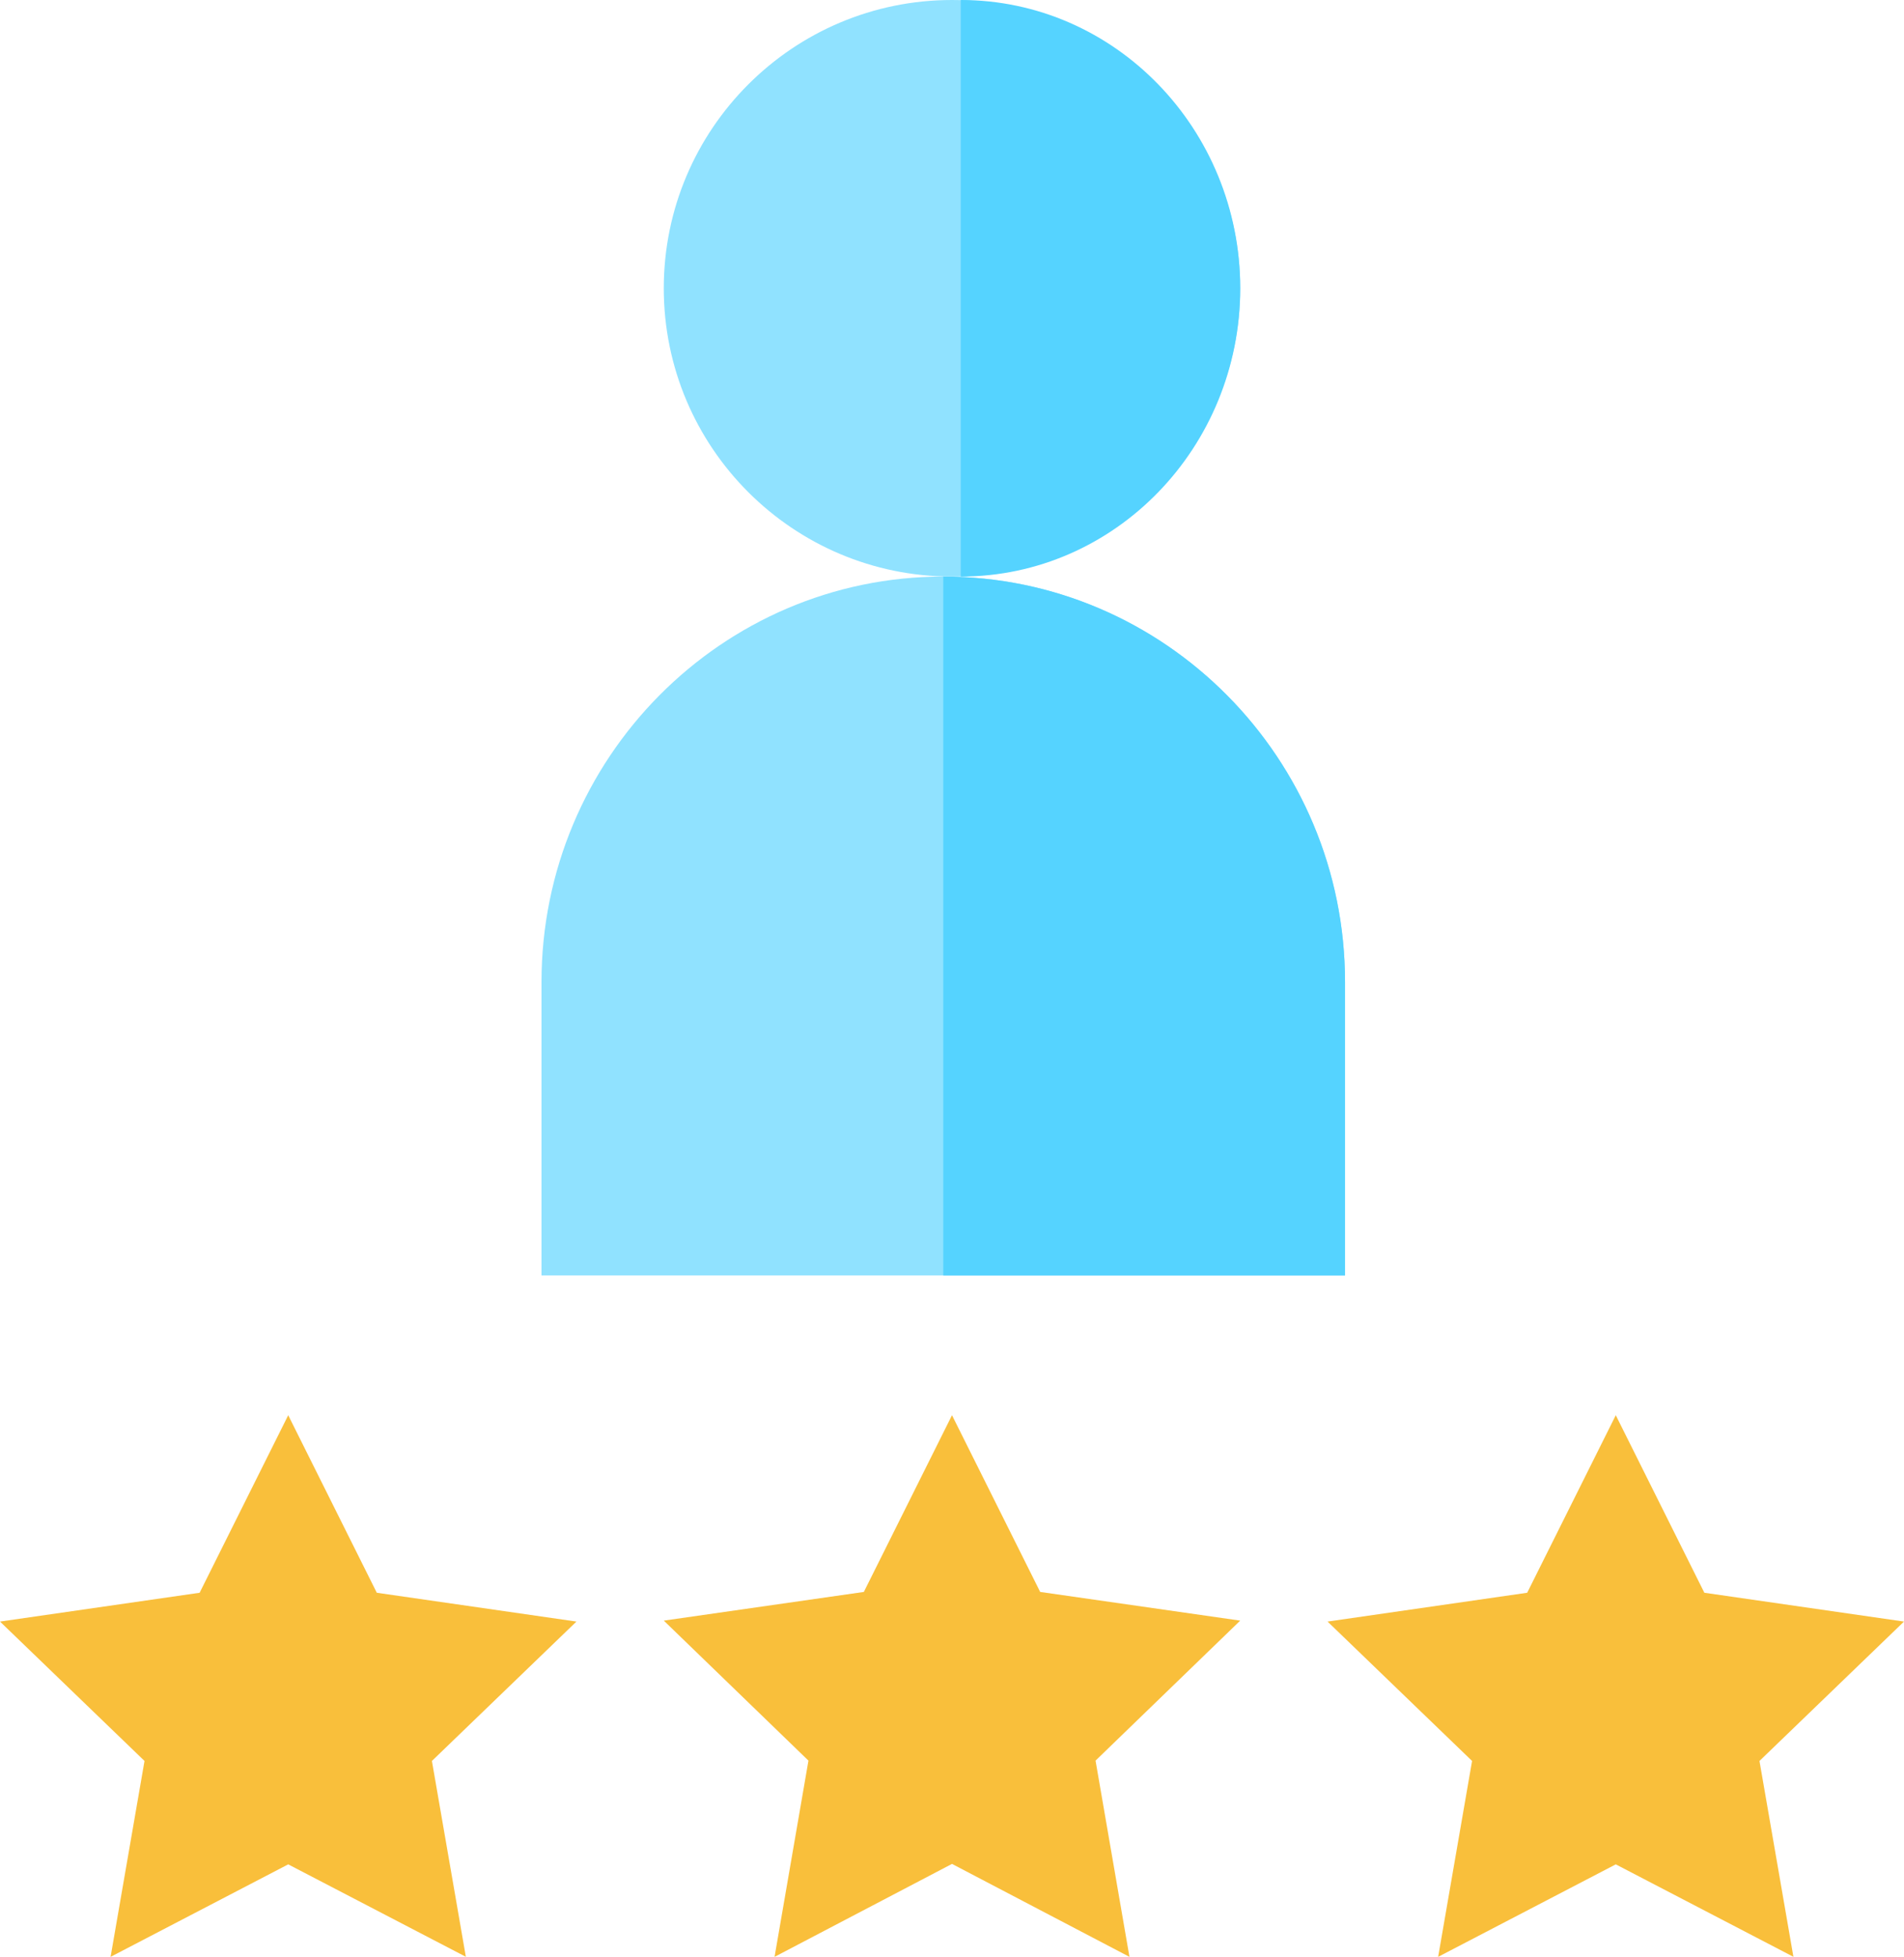
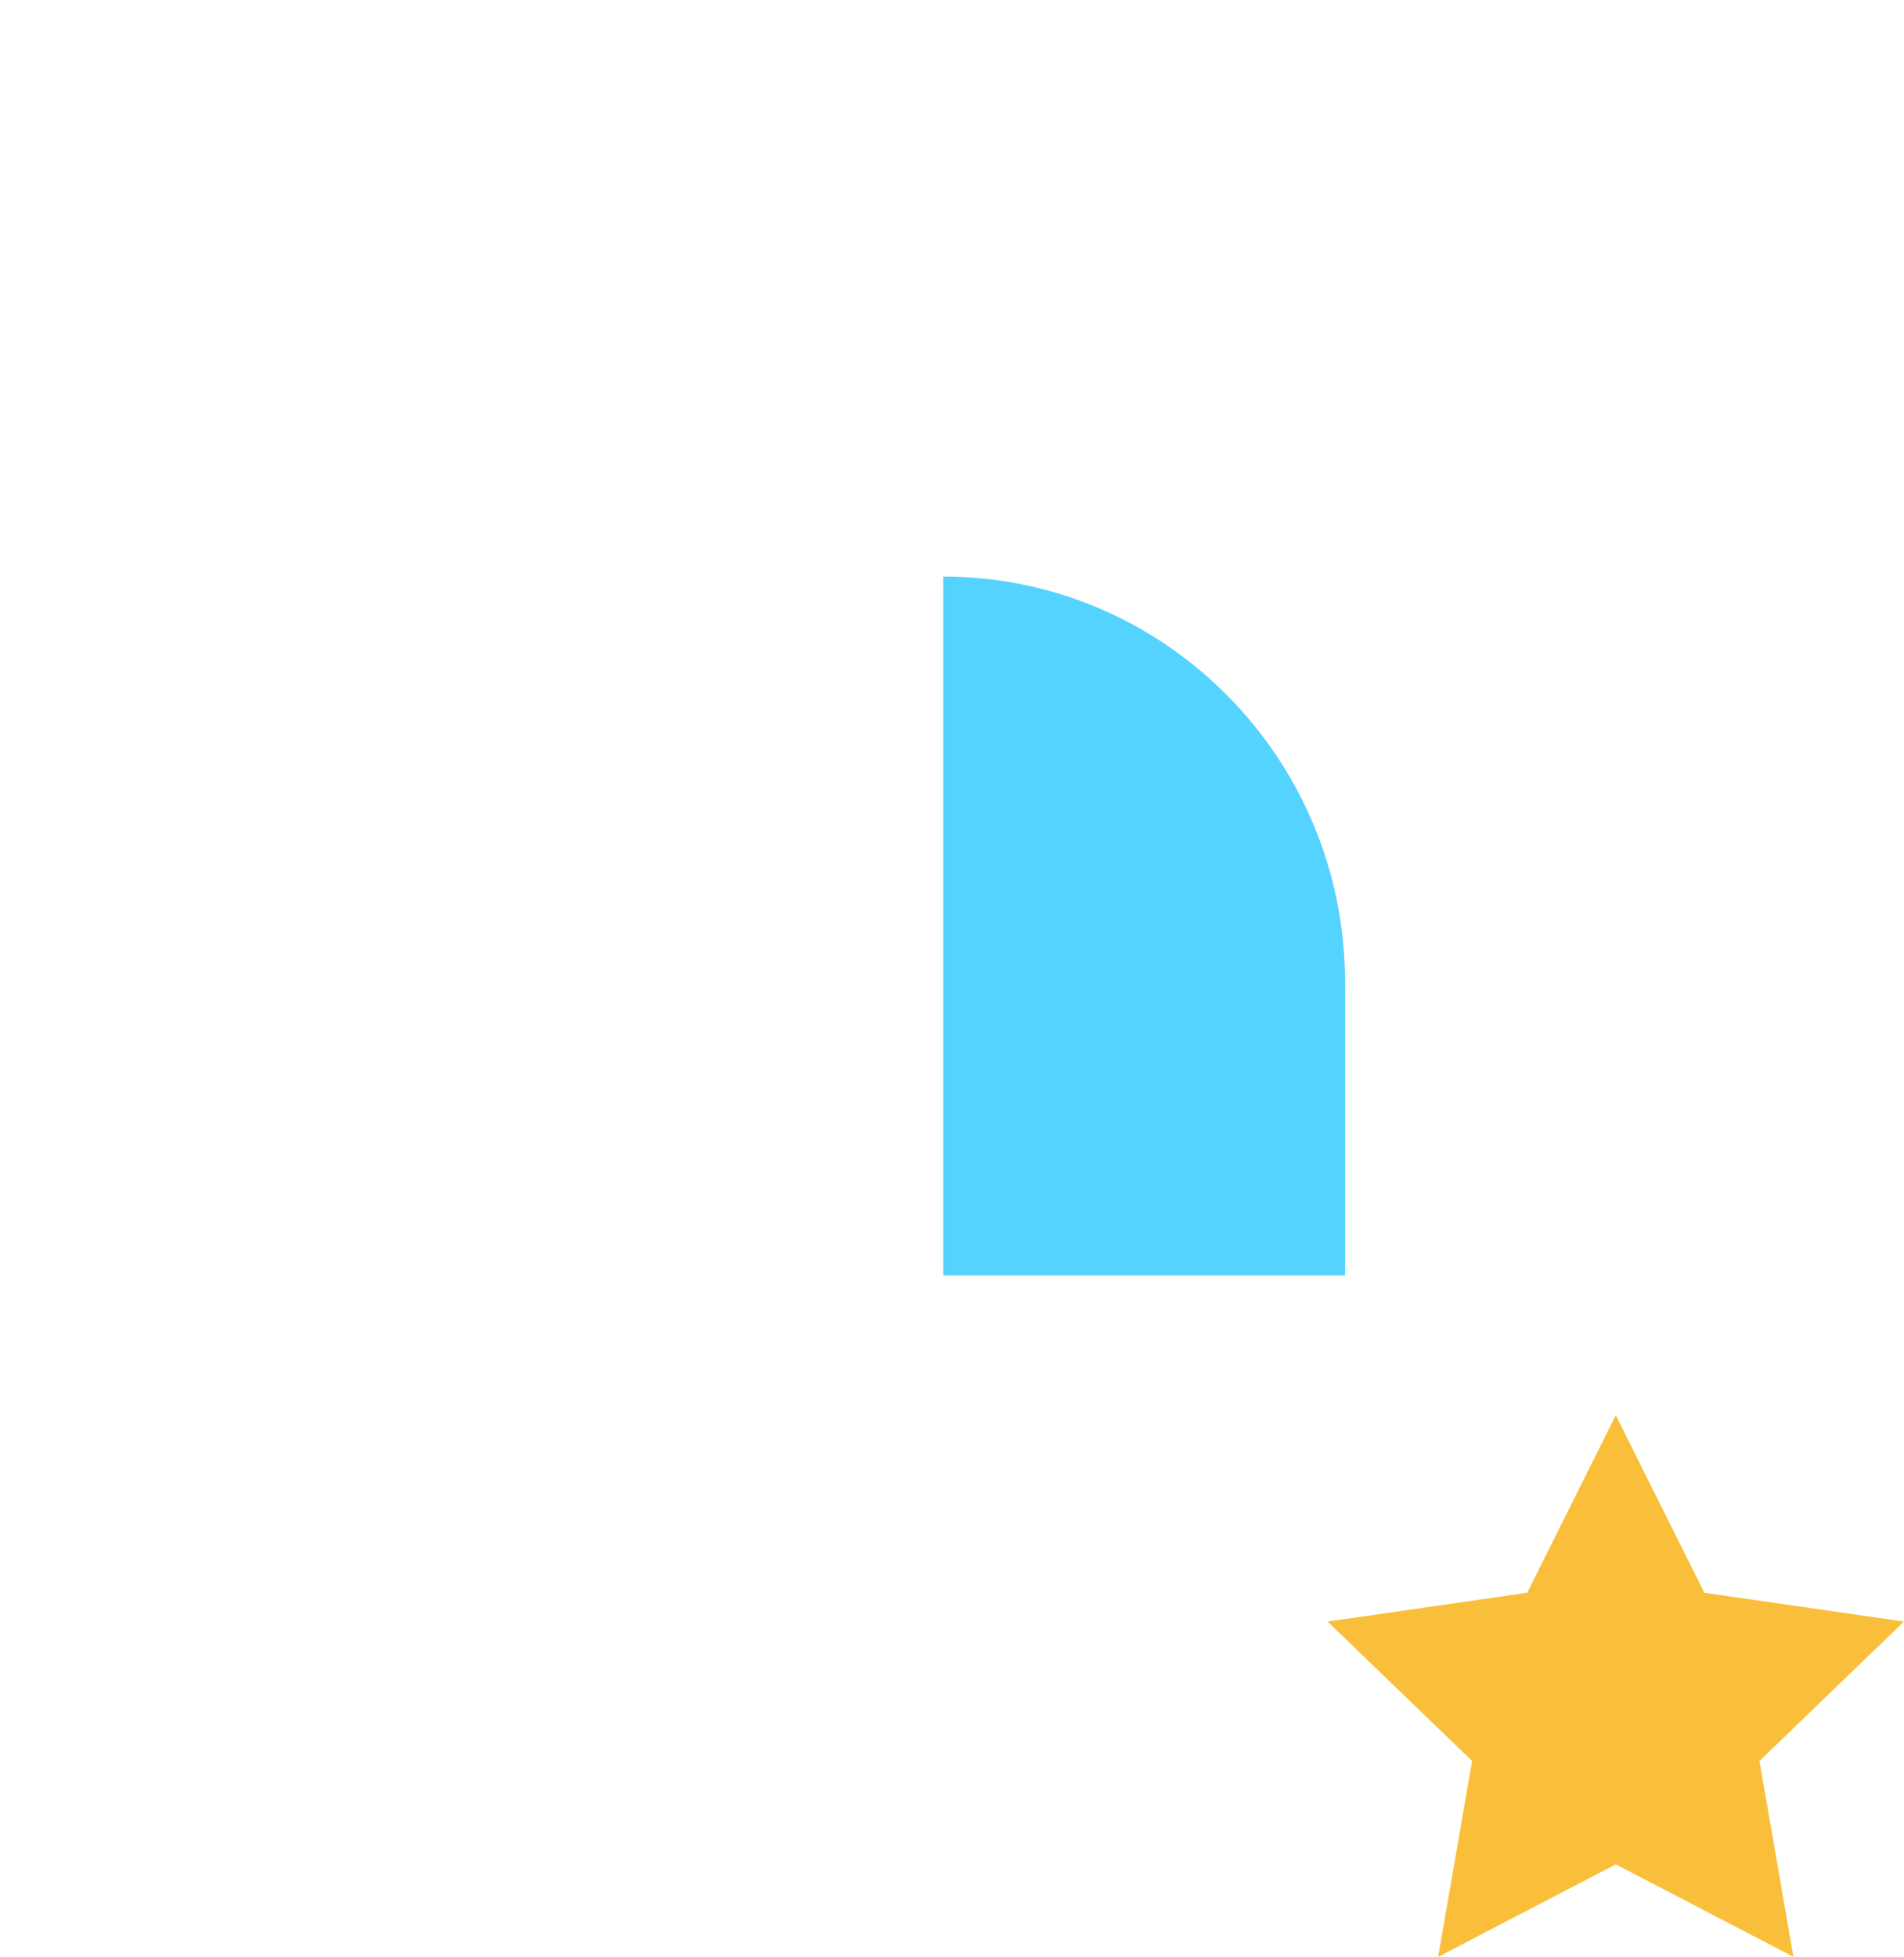
<svg xmlns="http://www.w3.org/2000/svg" width="109px" height="112px" viewBox="0 0 109 112" version="1.1">
  <title>expertise</title>
  <g id="Page-1" stroke="none" stroke-width="1" fill="none" fill-rule="evenodd">
    <g id="Artboard" transform="translate(-745, -269)" fill-rule="nonzero">
      <g id="expertise" transform="translate(745, 269)">
-         <polygon id="Path" fill="#F9BF3B" points="8.273 100.788 0 92.81 11.428 91.161 16.5 81 21.571 91.161 33 92.81 24.726 100.788 26.669 111.997 16.5 106.706 6.331 112" />
-         <polygon id="Path" fill="#F9BF3B" points="62.718 100.769 64.659 112 54.5 106.68 44.342 112 46.282 100.769 38 92.756 49.453 91.114 54.5 81 59.548 91.114 71 92.756" />
        <polygon id="Path" fill="#F9BF3B" points="84.273 100.788 76 92.81 87.428 91.161 92.5 81 97.571 91.161 109 92.81 100.726 100.788 102.669 111.997 92.5 106.706 82.331 112" />
-         <path d="M54,33 C41.317,33 31,43.409 31,56.204 L31,73 L77,73 L77,56.204 C77,43.409 66.683,33 54,33 Z" id="Path" fill="#90E2FF" />
-         <path d="M54.5,0 C45.392,0 38,7.392 38,16.5 C38,25.608 45.392,33 54.5,33 C63.609,33 71,25.608 71,16.5 C71,7.392 63.609,0 54.5,0 Z" id="Path" fill="#90E2FF" />
-         <path d="M55,33 L55,0 C63.833,0 71,7.392 71,16.5 C71,25.608 63.833,33 55,33 Z" id="Path" fill="#55D3FF" />
        <path d="M77,56.204 L77,73 L54,73 L54,33 C66.683,33 77,43.409 77,56.204 Z" id="Path" fill="#55D3FF" />
      </g>
    </g>
  </g>
</svg>